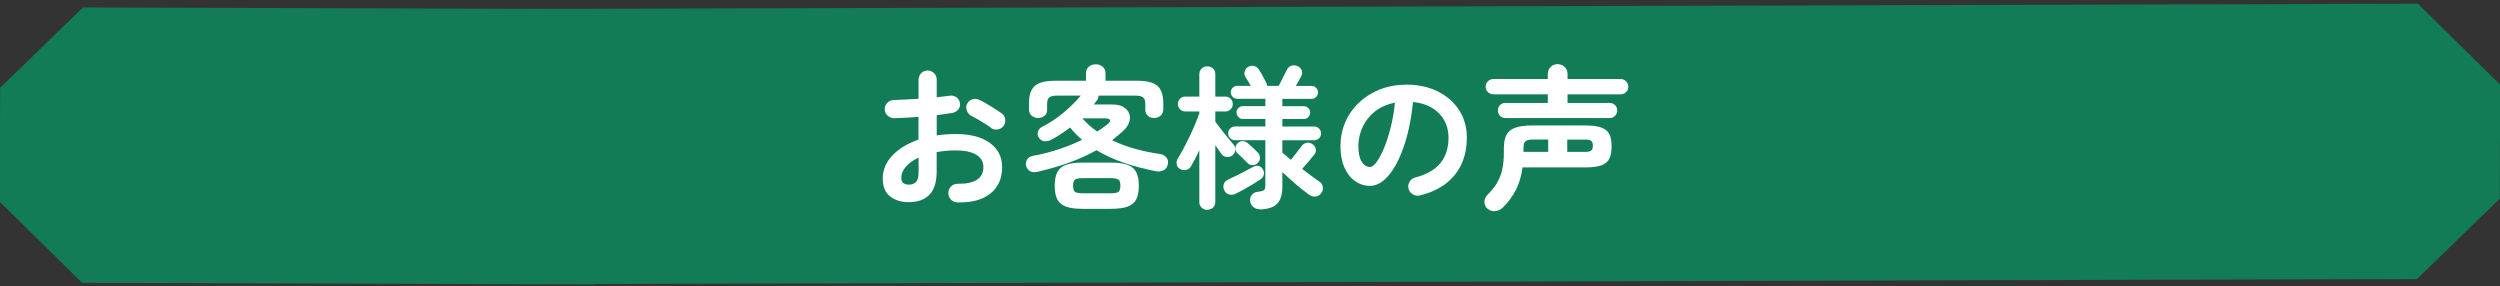
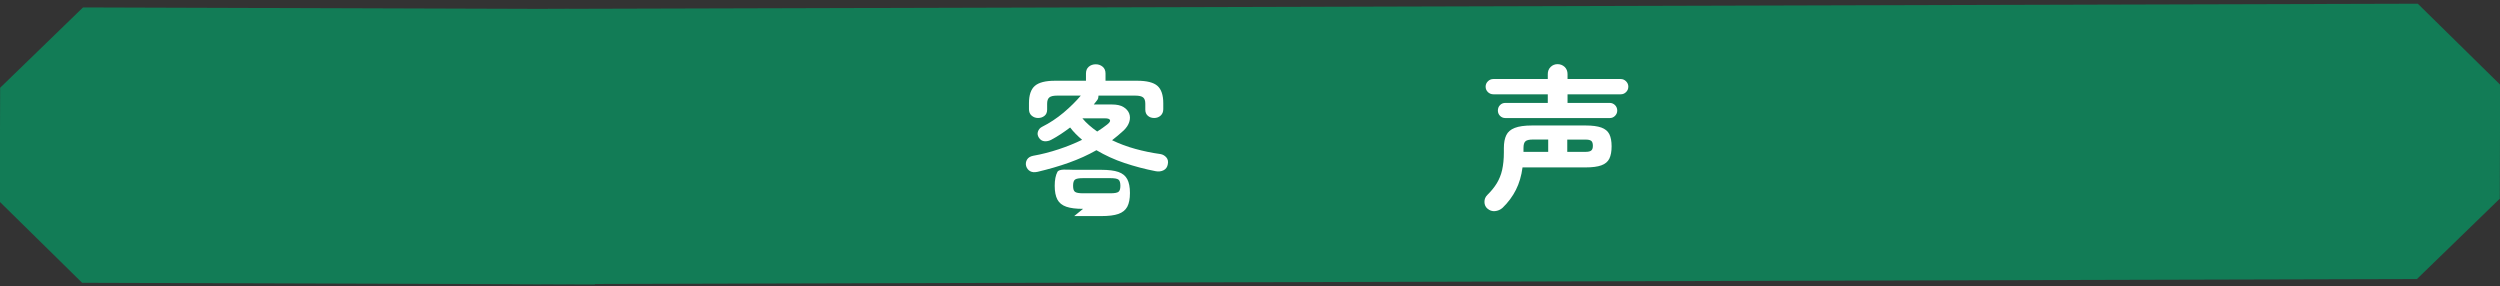
<svg xmlns="http://www.w3.org/2000/svg" id="_レイヤー_1" viewBox="0 0 363.18 41.62">
  <rect x="0" y="0" width="363.18" height="41.62" fill="#333333" stroke="none" />
  <defs>
    <style>.cls-1{fill:#127c56;}.cls-1,.cls-2{stroke-width:0px;}.cls-2{fill:#fff;}</style>
  </defs>
  <polyline class="cls-1" points="86.43 41.32 11.93 41.08 -.03 29.32 .02 12.75 12.06 1.08 86.56 1.32" />
  <path class="cls-1" d="M75.55,41.28l275.56-.74,12.04-11.68.05-16.56-11.96-11.76L79.62,1.29" />
-   <path class="cls-2" d="M139.09,29.4c-.37-.01-.69-.15-.95-.41-.26-.26-.38-.58-.37-.95,0-.39.13-.71.4-.97.27-.26.59-.38.96-.37,1.22.02,2.15-.18,2.78-.58.63-.4.95-1.01.95-1.83s-.35-1.39-1.04-1.81c-.69-.42-1.68-.63-2.96-.63-.51,0-.99.02-1.45.07-.46.04-.91.1-1.34.18v2.81c0,1.53-.35,2.66-1.05,3.38-.7.72-1.71,1.08-3.03,1.08-1.07,0-1.96-.28-2.68-.83-.71-.55-1.07-1.43-1.07-2.63s.46-2.34,1.39-3.32c.93-.98,2.2-1.75,3.8-2.3v-3.32c-.64.06-1.26.1-1.86.13-.6.03-1.16.05-1.68.07-.37,0-.69-.13-.96-.38s-.4-.56-.4-.94.13-.68.39-.94.58-.38.95-.38c.52-.01,1.09-.04,1.7-.07.61-.03,1.23-.07,1.87-.11v-2.74c0-.39.13-.71.38-.97.25-.26.56-.39.94-.39s.68.13.94.39.38.58.38.97v2.52c.34-.03.66-.07.96-.11.3-.04.59-.08.87-.11.37-.06.71,0,1,.2.3.19.48.48.54.85.06.37-.02.69-.25.96s-.52.43-.89.49c-.31.06-.66.11-1.04.16-.38.04-.78.1-1.19.16v2.94c.89-.13,1.84-.2,2.83-.2,1.37,0,2.55.19,3.55.58,1,.39,1.77.94,2.31,1.66s.81,1.58.81,2.58c0,1.65-.57,2.93-1.72,3.84-1.15.91-2.74,1.33-4.77,1.27ZM132,26.83c.45,0,.8-.13,1.06-.38s.39-.77.39-1.54v-2.01c-.8.37-1.42.81-1.86,1.33-.44.51-.66,1.04-.66,1.59,0,.67.36,1,1.07,1ZM143.96,18.56c-.24-.18-.53-.38-.87-.59-.34-.22-.68-.42-1.03-.62-.34-.2-.64-.36-.89-.48-.33-.16-.56-.42-.7-.76-.14-.34-.14-.68.01-1,.18-.36.44-.59.79-.69.35-.1.69-.07,1.02.09.31.15.67.34,1.07.58s.8.48,1.19.73c.39.25.72.46.97.66.3.21.47.49.51.85.04.36-.04.68-.25.98-.22.28-.51.45-.86.5-.35.05-.67-.03-.97-.23Z" />
-   <path class="cls-2" d="M150.72,24.96c-.43.1-.79.07-1.07-.09-.28-.16-.48-.41-.58-.74-.09-.34-.04-.66.13-.95.18-.29.48-.47.89-.55,1.25-.22,2.48-.54,3.69-.94,1.21-.4,2.35-.86,3.42-1.38-.33-.28-.64-.57-.93-.86s-.56-.6-.81-.93c-.43.33-.88.64-1.34.95-.46.31-.93.58-1.41.84-.3.16-.62.23-.96.21-.34-.02-.62-.2-.83-.52-.19-.3-.24-.6-.13-.9.1-.3.3-.53.6-.68,1.1-.55,2.14-1.24,3.12-2.06.98-.83,1.81-1.65,2.5-2.47h-3.44c-.55,0-.93.09-1.14.27-.21.18-.31.48-.31.91v.85c0,.4-.13.71-.39.91-.26.21-.57.31-.93.31s-.68-.12-.94-.35-.38-.54-.38-.93v-.87c0-1.19.29-2.03.86-2.52.57-.49,1.54-.74,2.91-.74h4.51v-1.05c0-.43.14-.76.41-.99.27-.23.61-.35,1.01-.35s.72.12,1,.35c.28.23.42.56.42.99v1.05h4.62c1.38,0,2.36.25,2.92.74.56.49.85,1.33.85,2.52v.87c0,.39-.13.7-.38.93s-.57.35-.94.35-.66-.1-.91-.31c-.25-.21-.38-.51-.38-.91v-.85c0-.43-.1-.74-.31-.91-.21-.18-.6-.27-1.16-.27h-5.33c0,.12-.02.23-.04.35-.03.11-.08.22-.16.32-.16.22-.33.43-.49.62h2.68c.68,0,1.23.12,1.64.37.41.25.68.56.83.94.14.38.15.78.01,1.22-.13.43-.4.84-.8,1.23-.55.51-1.12.98-1.7,1.43,1.06.51,2.18.93,3.38,1.26,1.2.33,2.41.58,3.65.75.34.06.62.22.85.48s.3.59.22.99c-.07.42-.28.71-.61.88s-.72.22-1.15.14c-1.55-.3-3.06-.7-4.53-1.19s-2.83-1.12-4.08-1.86c-1.23.7-2.57,1.3-3.99,1.81s-2.96.95-4.6,1.34ZM157.34,30.34c-1.03,0-1.84-.1-2.44-.31s-1.03-.55-1.29-1.04-.39-1.15-.39-2,.13-1.52.39-2.01c.26-.49.69-.84,1.29-1.05s1.42-.31,2.44-.31h3.95c1.04,0,1.86.1,2.47.31.6.21,1.03.56,1.29,1.05.26.49.39,1.16.39,2.01s-.13,1.51-.39,2c-.26.48-.69.83-1.29,1.04-.6.21-1.42.31-2.47.31h-3.95ZM157.34,28.08h3.95c.61,0,1.01-.07,1.19-.21.19-.14.28-.44.28-.88s-.09-.76-.28-.9c-.19-.14-.58-.21-1.19-.21h-3.95c-.6,0-.99.07-1.17.21-.19.14-.28.44-.28.9s.09.74.28.88.58.21,1.17.21ZM159.39,19.11c.25-.16.5-.33.75-.5.25-.17.48-.35.7-.52.34-.27.48-.48.41-.65s-.31-.25-.73-.25h-3.28c.3.36.62.69.98,1s.74.62,1.16.91Z" />
-   <path class="cls-2" d="M175.39,30.49c-.31,0-.58-.1-.81-.31-.23-.21-.35-.48-.35-.83v-7.52c-.21.45-.42.87-.62,1.27-.21.4-.41.76-.6,1.07-.15.28-.39.46-.73.52-.33.07-.64,0-.93-.19-.24-.16-.38-.39-.42-.67-.04-.28.01-.56.18-.83.25-.39.53-.86.83-1.43.3-.56.59-1.16.89-1.77.3-.62.57-1.22.81-1.81.25-.59.44-1.1.59-1.53v-.27h-2.05c-.3,0-.55-.11-.76-.32-.21-.22-.31-.46-.31-.75,0-.3.1-.55.31-.77.21-.22.46-.32.76-.32h2.05v-3.23c0-.36.11-.64.35-.85.23-.21.5-.31.81-.31s.6.1.83.31c.22.21.33.49.33.85v3.23h1.47c.3,0,.55.11.76.32.21.22.31.47.31.77s-.1.53-.31.75c-.21.22-.46.32-.76.32h-1.47v1.49c.21.27.48.62.81,1.06.33.44.67.87,1.02,1.28.34.42.61.74.8.96.21.22.3.49.28.79-.02.31-.15.56-.39.77-.24.21-.52.3-.84.27-.32-.03-.58-.17-.77-.42-.1-.15-.24-.33-.4-.56-.16-.22-.33-.47-.51-.74v8.23c0,.34-.11.62-.33.83s-.5.31-.83.31ZM179.52,28.15c-.33.15-.65.18-.97.1s-.55-.29-.7-.61c-.15-.33-.17-.64-.06-.93.11-.29.34-.51.68-.66s.73-.33,1.17-.55c.44-.21.88-.44,1.32-.68.44-.24.81-.44,1.13-.6.27-.15.54-.18.81-.09.27.09.47.26.59.51.28.59.13,1.09-.47,1.49-.28.18-.64.4-1.07.66-.43.26-.86.51-1.29.75-.43.24-.81.44-1.14.6ZM182.93,30.38c-.36,0-.66-.12-.91-.35-.25-.23-.39-.53-.42-.9-.01-.36.09-.65.32-.89.23-.24.53-.37.9-.4.42-.04.69-.12.81-.23.13-.11.19-.36.19-.75v-6.49h-4.4c-.28,0-.52-.1-.71-.29-.19-.19-.29-.43-.29-.71s.1-.52.29-.71c.19-.19.43-.29.71-.29h4.4v-1.09h-3.3c-.24,0-.45-.09-.62-.28-.18-.19-.27-.4-.27-.66s.09-.47.27-.65c.18-.18.39-.27.62-.27h3.3v-1.07h-4.1c-.25,0-.47-.09-.65-.28-.18-.19-.27-.4-.27-.66s.09-.47.27-.66c.18-.19.39-.28.65-.28h1.99c-.13-.24-.28-.49-.44-.75s-.27-.44-.35-.55c-.15-.25-.18-.52-.1-.81s.26-.51.52-.66c.28-.15.57-.19.86-.11.29.07.52.25.7.54.07.1.18.28.31.51.13.24.27.49.41.75.14.26.25.46.32.61.09.15.13.31.13.47h1.7c.1-.19.23-.44.38-.75.15-.3.3-.61.45-.9s.27-.53.36-.69c.13-.3.35-.49.66-.59.3-.1.61-.07.9.08.3.13.49.34.59.62.1.28.07.56-.08.83-.06.12-.16.31-.31.58s-.3.54-.47.83h2.3c.25,0,.47.09.65.28s.27.41.27.66-.09.47-.27.66c-.18.19-.39.28-.65.28h-4.26v1.07h3.12c.25,0,.47.09.65.27.18.18.27.39.27.65s-.09.47-.27.66c-.18.19-.39.28-.65.28h-3.12v1.09h4.62c.28,0,.52.1.71.29s.29.43.29.71-.1.52-.29.71-.43.29-.71.29h-4.62v1.79c.4.36.82.71,1.25,1.05.25-.33.54-.69.85-1.09.31-.4.54-.69.67-.87.18-.27.42-.44.71-.51.3-.07.58-.02.85.16.27.16.44.39.51.68.08.29.02.56-.16.81-.18.24-.45.57-.81.99-.37.42-.7.81-.99,1.15.49.37.96.72,1.39,1.05.44.33.81.6,1.13.8.25.16.41.41.47.74s0,.62-.18.87c-.22.33-.5.51-.83.55s-.64-.04-.94-.23c-.37-.27-.79-.59-1.26-.97-.47-.38-.93-.78-1.39-1.19-.46-.42-.89-.8-1.27-1.16v2.12c0,1.17-.27,2.01-.8,2.52s-1.39.77-2.57.78ZM182.68,23.71c-.22.19-.48.29-.76.28-.28,0-.52-.12-.71-.32-.16-.18-.4-.42-.7-.71-.31-.3-.55-.53-.75-.69-.19-.19-.29-.44-.28-.73,0-.29.11-.53.3-.73.24-.21.49-.31.76-.31s.51.1.74.31c.12.09.27.23.47.41s.39.37.58.55.33.32.42.42c.21.22.3.48.29.77s-.13.54-.36.75Z" />
-   <path class="cls-2" d="M206.29,28.39c-.37.09-.72.04-1.05-.16-.33-.19-.54-.47-.62-.83-.09-.36-.04-.69.16-1.01.19-.32.47-.52.83-.61,1.65-.43,2.87-1.13,3.65-2.1.78-.97,1.17-2.19,1.17-3.68,0-.94-.21-1.78-.62-2.52-.42-.74-1.01-1.35-1.77-1.81-.77-.46-1.68-.74-2.76-.85-.27,2.5-.72,4.66-1.35,6.48-.63,1.82-1.38,3.23-2.23,4.22s-1.75,1.48-2.69,1.48c-.79,0-1.51-.23-2.16-.69-.66-.46-1.17-1.12-1.55-1.99s-.57-1.9-.57-3.1.23-2.39.7-3.47c.47-1.08,1.13-2.03,2-2.84.86-.82,1.88-1.46,3.04-1.92,1.17-.46,2.45-.69,3.85-.69,1.7,0,3.2.32,4.52.97s2.35,1.55,3.11,2.7c.76,1.15,1.14,2.5,1.14,4.03,0,2.16-.58,3.95-1.73,5.39-1.15,1.44-2.84,2.44-5.05,3ZM199.01,24.27c.27,0,.58-.23.93-.68.35-.45.7-1.1,1.06-1.93.36-.83.68-1.82.98-2.96.3-1.14.52-2.4.67-3.78-1.16.22-2.13.65-2.92,1.28-.79.63-1.38,1.38-1.78,2.25-.4.87-.61,1.78-.62,2.73,0,1.01.16,1.78.48,2.3.32.52.73.78,1.22.78Z" />
+   <path class="cls-2" d="M150.72,24.96c-.43.1-.79.07-1.07-.09-.28-.16-.48-.41-.58-.74-.09-.34-.04-.66.13-.95.18-.29.48-.47.89-.55,1.25-.22,2.48-.54,3.69-.94,1.21-.4,2.35-.86,3.42-1.38-.33-.28-.64-.57-.93-.86s-.56-.6-.81-.93c-.43.33-.88.64-1.34.95-.46.31-.93.58-1.41.84-.3.16-.62.23-.96.21-.34-.02-.62-.2-.83-.52-.19-.3-.24-.6-.13-.9.1-.3.3-.53.6-.68,1.1-.55,2.14-1.24,3.12-2.06.98-.83,1.81-1.65,2.5-2.47h-3.44c-.55,0-.93.09-1.14.27-.21.18-.31.48-.31.91v.85c0,.4-.13.71-.39.91-.26.21-.57.31-.93.31s-.68-.12-.94-.35-.38-.54-.38-.93v-.87c0-1.19.29-2.03.86-2.52.57-.49,1.54-.74,2.91-.74h4.51v-1.05c0-.43.14-.76.41-.99.27-.23.61-.35,1.01-.35s.72.12,1,.35c.28.23.42.56.42.99v1.05h4.62c1.38,0,2.36.25,2.92.74.56.49.85,1.33.85,2.52v.87c0,.39-.13.7-.38.93s-.57.35-.94.35-.66-.1-.91-.31c-.25-.21-.38-.51-.38-.91v-.85c0-.43-.1-.74-.31-.91-.21-.18-.6-.27-1.16-.27h-5.33c0,.12-.02.23-.04.35-.03.11-.08.22-.16.32-.16.22-.33.43-.49.62h2.68c.68,0,1.23.12,1.64.37.41.25.68.56.83.94.14.38.15.78.01,1.22-.13.43-.4.84-.8,1.23-.55.51-1.12.98-1.7,1.43,1.06.51,2.18.93,3.38,1.26,1.2.33,2.41.58,3.65.75.34.06.62.22.85.48s.3.59.22.99c-.07.42-.28.71-.61.88s-.72.22-1.15.14c-1.55-.3-3.06-.7-4.53-1.19s-2.83-1.12-4.08-1.86c-1.23.7-2.57,1.3-3.99,1.81s-2.96.95-4.6,1.34ZM157.34,30.34c-1.03,0-1.84-.1-2.44-.31s-1.03-.55-1.29-1.04-.39-1.15-.39-2,.13-1.52.39-2.01s1.42-.31,2.44-.31h3.95c1.04,0,1.86.1,2.47.31.6.21,1.03.56,1.29,1.05.26.49.39,1.16.39,2.01s-.13,1.51-.39,2c-.26.48-.69.83-1.29,1.04-.6.21-1.42.31-2.47.31h-3.95ZM157.34,28.08h3.95c.61,0,1.01-.07,1.19-.21.19-.14.28-.44.28-.88s-.09-.76-.28-.9c-.19-.14-.58-.21-1.19-.21h-3.95c-.6,0-.99.07-1.17.21-.19.14-.28.44-.28.9s.09.74.28.88.58.21,1.17.21ZM159.39,19.11c.25-.16.5-.33.75-.5.25-.17.48-.35.7-.52.34-.27.48-.48.41-.65s-.31-.25-.73-.25h-3.28c.3.36.62.69.98,1s.74.62,1.16.91Z" />
  <path class="cls-2" d="M216.06,30.29c-.27-.25-.41-.57-.41-.96s.13-.72.41-1c.56-.55,1.03-1.12,1.38-1.7s.62-1.23.78-1.95c.16-.72.25-1.57.25-2.55v-.62c0-.77.12-1.4.35-1.87.23-.48.64-.83,1.23-1.06s1.42-.35,2.51-.35h7.79c.97,0,1.72.1,2.28.3.55.2.94.52,1.16.96.22.44.33,1.03.33,1.77s-.11,1.34-.33,1.79c-.22.45-.61.77-1.16.97-.55.2-1.31.3-2.28.3h-9.17c-.16,1.22-.48,2.31-.96,3.26-.48.95-1.12,1.82-1.94,2.61-.31.28-.68.44-1.1.48s-.79-.09-1.1-.37ZM218.69,17.15c-.31,0-.57-.11-.78-.32-.21-.22-.31-.47-.31-.77,0-.31.1-.58.31-.79.21-.22.47-.32.78-.32h6.16v-1.25h-7.9c-.31,0-.58-.11-.8-.32-.22-.22-.33-.48-.33-.79s.11-.56.33-.78c.22-.22.49-.33.8-.33h7.9v-.71c0-.43.14-.78.42-1.05.28-.27.62-.4,1-.4s.74.13,1.03.4c.28.27.42.62.42,1.05v.71h7.72c.3,0,.56.11.78.33.22.22.33.48.33.78,0,.31-.11.58-.33.79-.22.22-.48.32-.78.32h-7.72v1.25h6.13c.3,0,.55.11.77.32.21.22.32.48.32.79s-.11.55-.32.77c-.22.22-.47.32-.77.32h-15.17ZM221.32,22.06h3.59v-1.79h-2.23c-.54,0-.9.09-1.08.26-.19.17-.28.49-.28.97v.56ZM227.68,22.06h2.68c.39,0,.66-.07.81-.2.16-.13.23-.36.23-.69s-.08-.58-.23-.7c-.16-.13-.43-.19-.81-.19h-2.68v1.79Z" />
</svg>